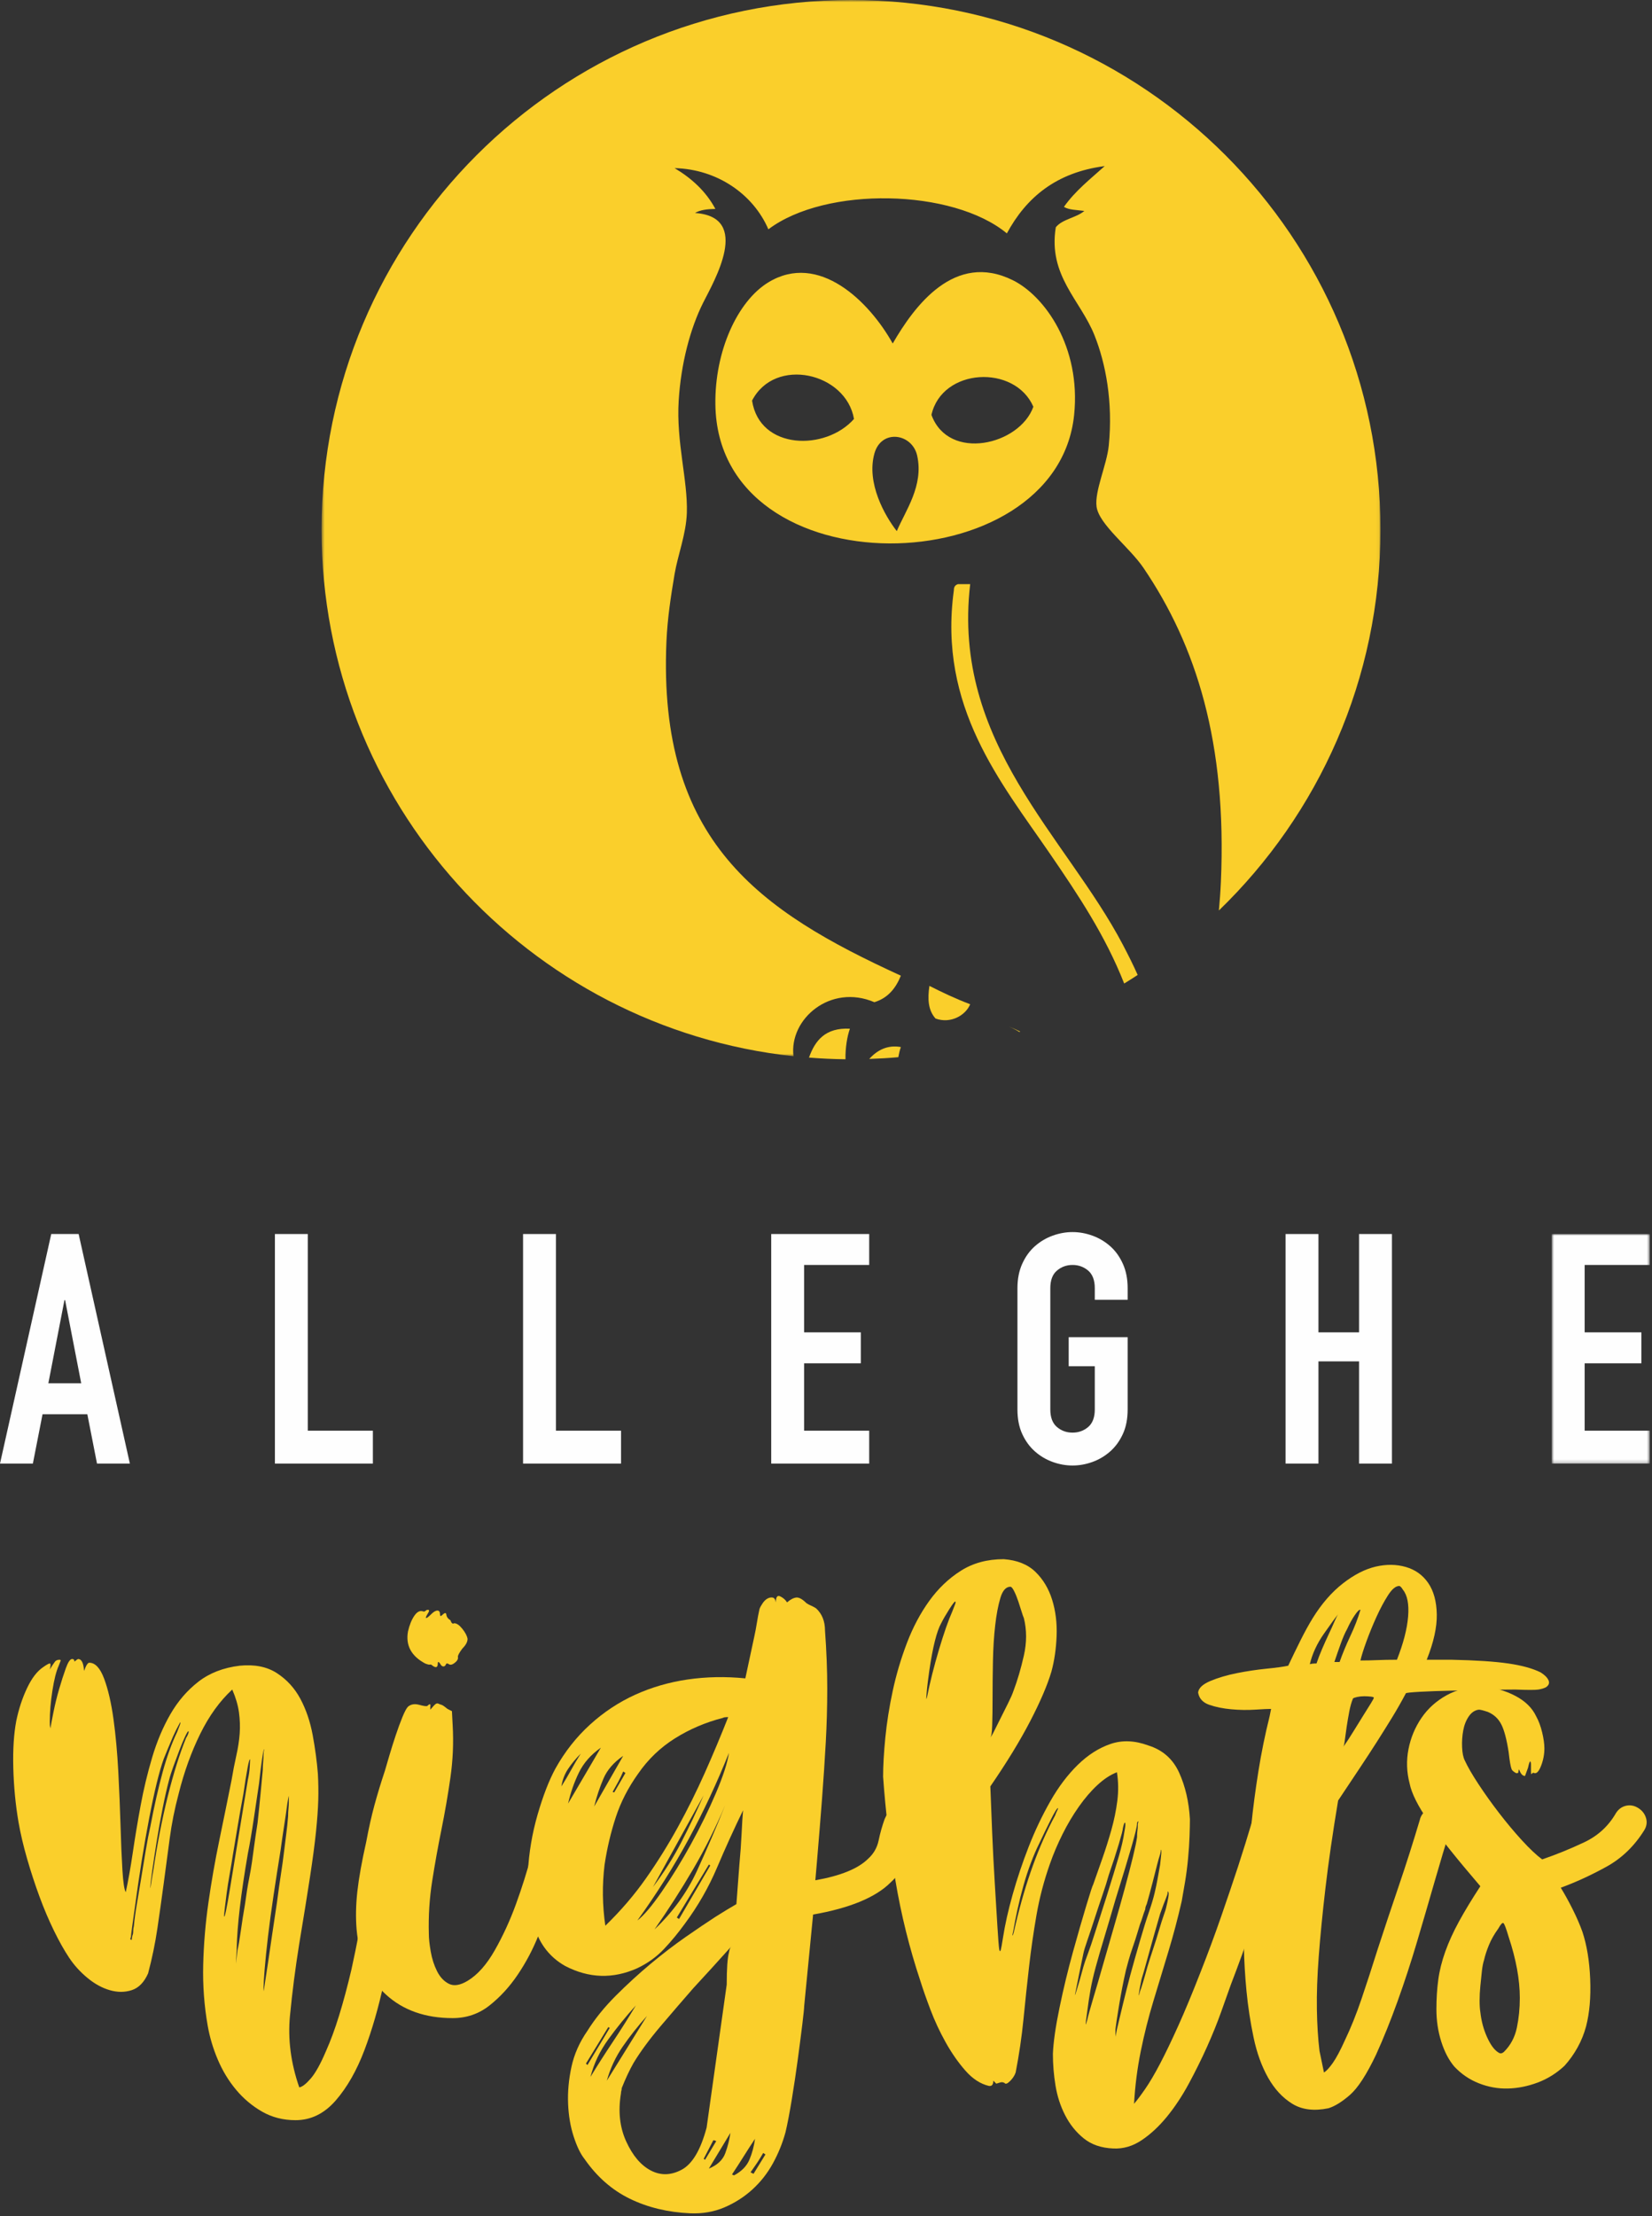
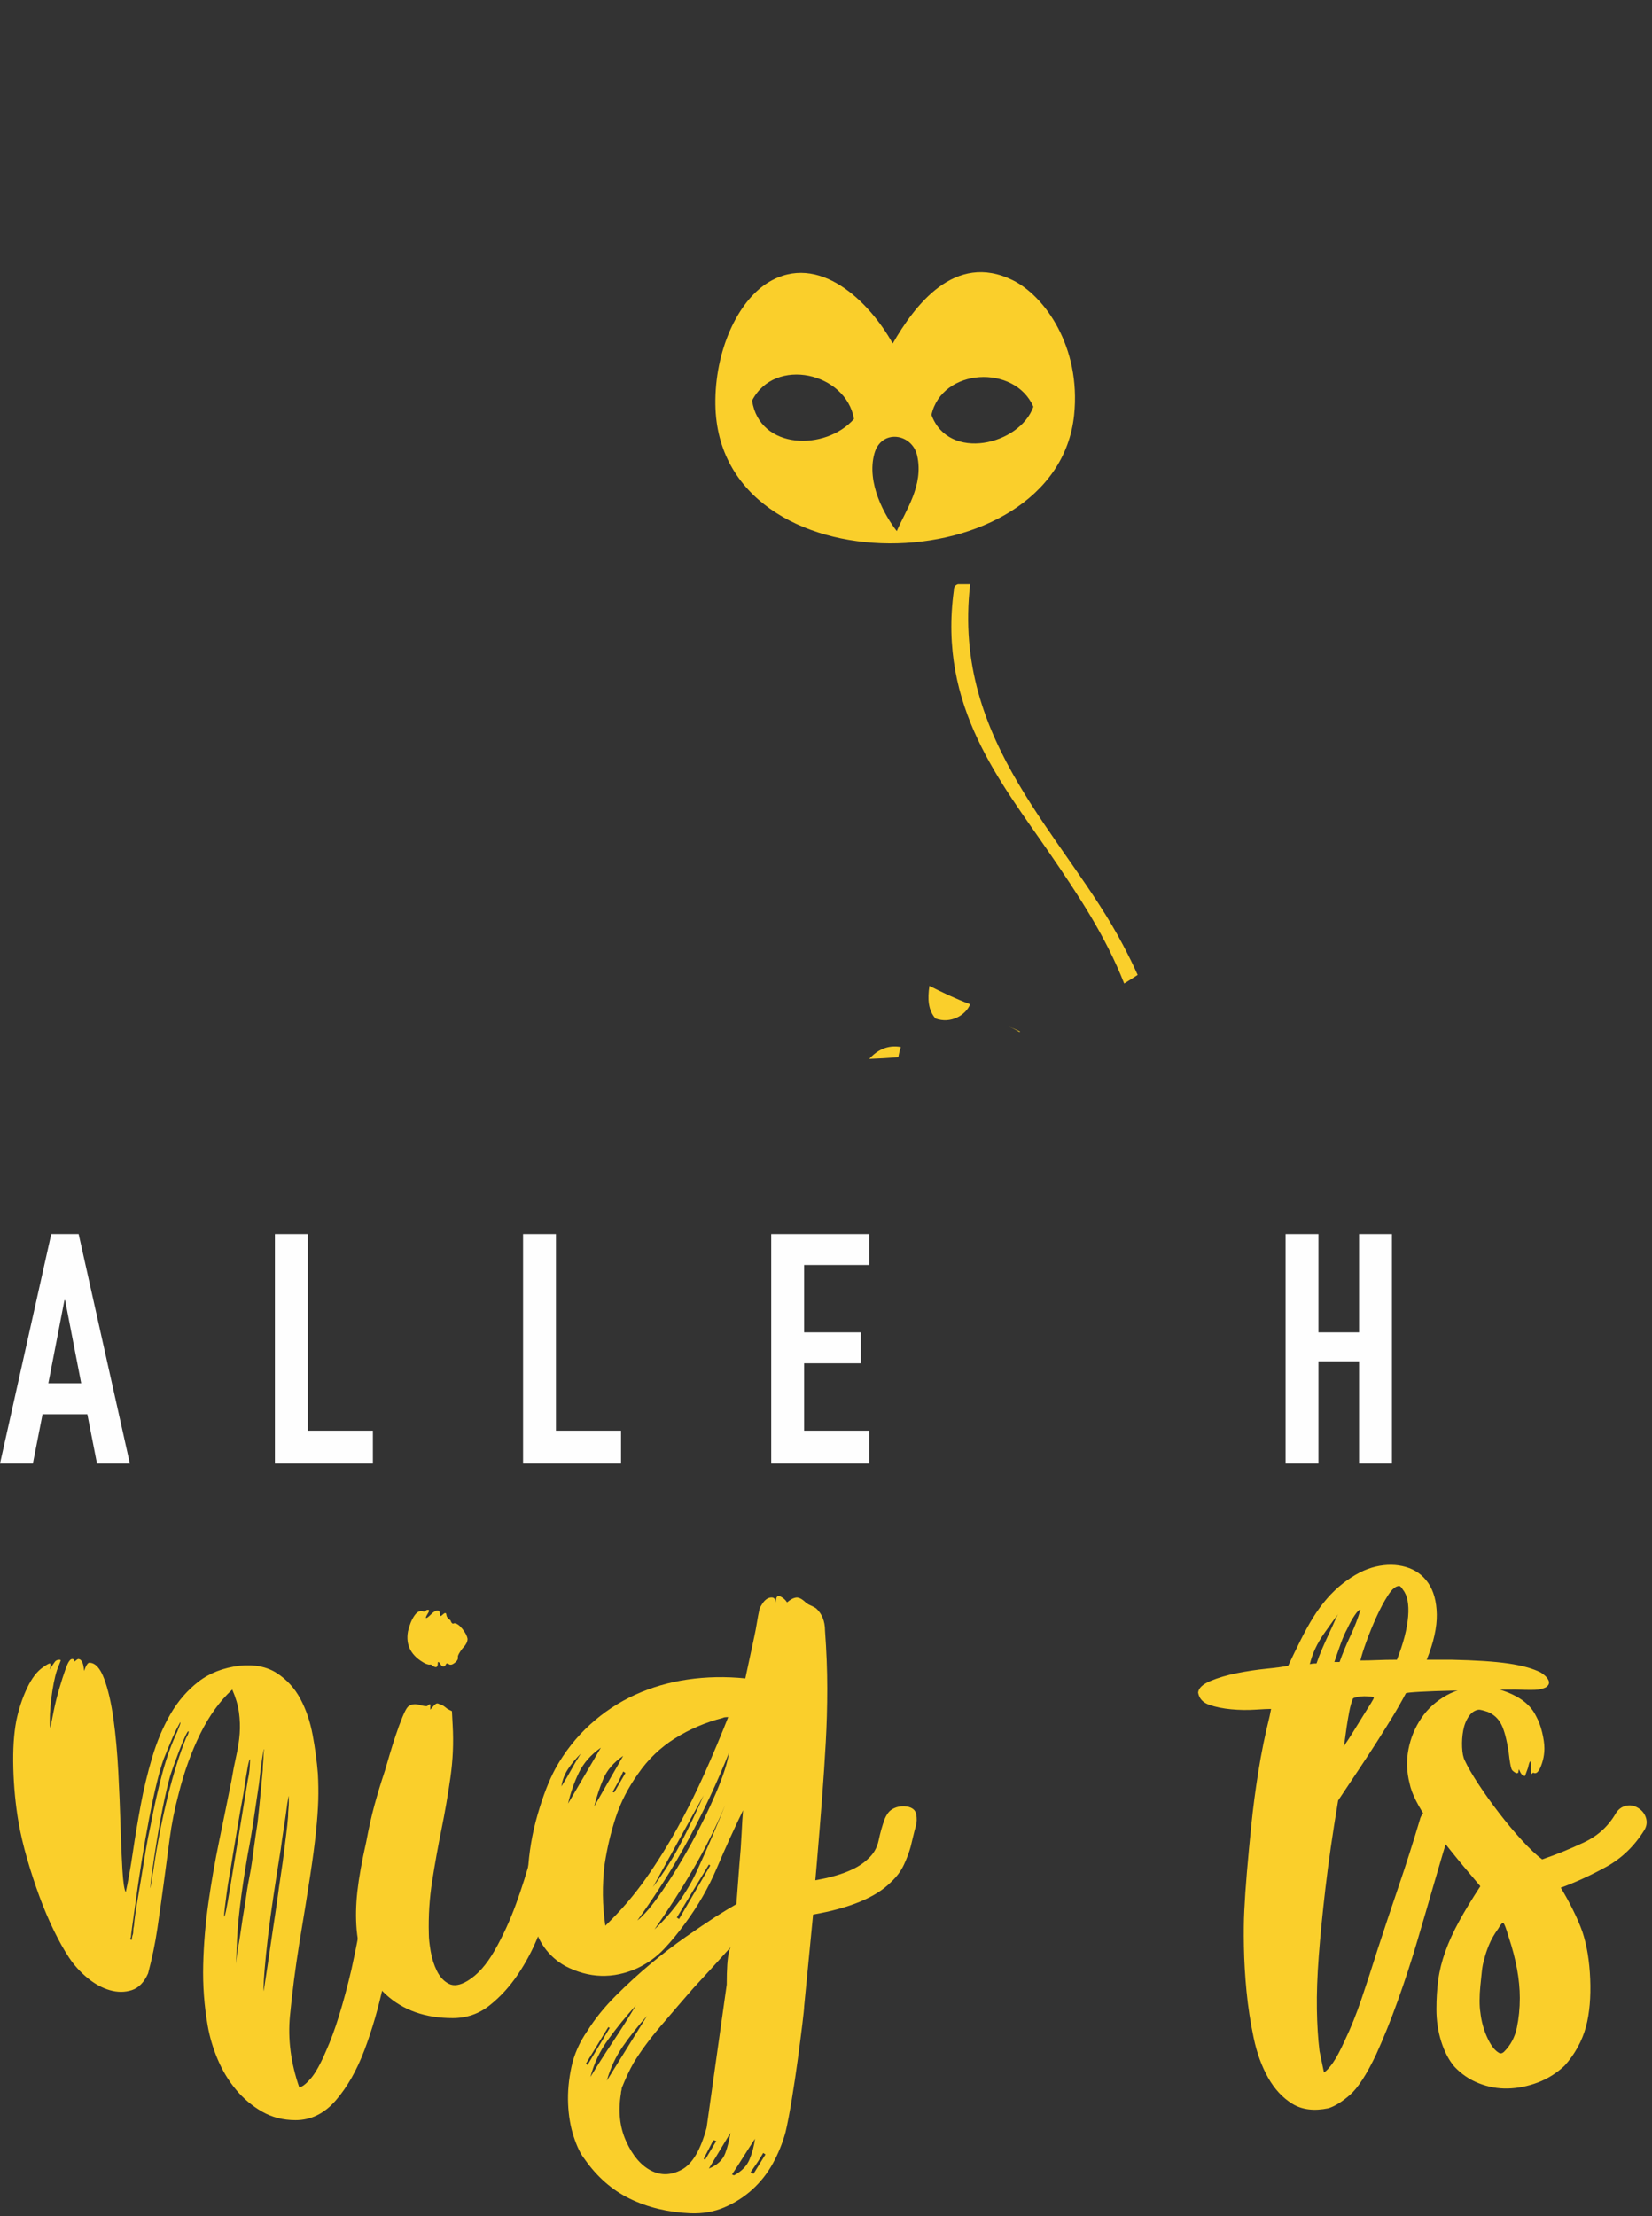
<svg xmlns="http://www.w3.org/2000/svg" xmlns:xlink="http://www.w3.org/1999/xlink" width="481px" height="645px" viewBox="0 0 481 645" version="1.1">
  <rect x="0" y="0" width="481" height="645" fill="#333333" stroke="none" />
  <title>Group 40</title>
  <desc>Created with Sketch.</desc>
  <defs>
-     <polygon id="path-1" points="0.821 0.976 29.346 0.976 29.346 67.787 0.821 67.787" />
    <polygon id="path-3" points="0.627 0.838 308.948 0.838 308.948 308.236 0.627 308.236" />
  </defs>
  <g id="Page-1" stroke="none" stroke-width="1" fill="none" fill-rule="evenodd">
    <g id="Group-40" transform="translate(0, -1)">
      <path d="M14.919,360.138 L0,426.949 L9.571,426.949 L12.386,412.593 L25.429,412.593 L28.244,426.949 L37.815,426.949 L22.895,360.138 L14.919,360.138 Z M18.767,379.373 L18.954,379.373 L23.646,403.583 L14.076,403.583 L18.767,379.373 Z" id="Fill-1" fill="#FEFEFE" />
      <polygon id="Fill-2" fill="#FEFEFE" points="80.043 360.138 89.614 360.138 89.614 417.378 108.568 417.378 108.568 426.949 80.043 426.949" />
      <polygon id="Fill-3" fill="#FEFEFE" points="152.297 360.138 161.868 360.138 161.868 417.378 180.822 417.378 180.822 426.949 152.297 426.949" />
      <polygon id="Fill-4" fill="#FEFEFE" points="224.55 360.138 253.075 360.138 253.075 369.143 234.121 369.143 234.121 388.758 250.636 388.758 250.636 397.767 234.121 397.767 234.121 417.378 253.075 417.378 253.075 426.949 224.55 426.949" />
      <g id="Group-39" transform="translate(3, 0.162)">
-         <path d="M293.241,375.743 C293.241,373.05 293.709,370.675 294.648,368.611 C295.587,366.543 296.822,364.84 298.356,363.494 C299.887,362.152 301.607,361.133 303.517,360.445 C305.424,359.757 307.346,359.411 309.287,359.411 C311.224,359.411 313.149,359.757 315.058,360.445 C316.966,361.133 318.685,362.152 320.22,363.494 C321.751,364.84 322.988,366.543 323.924,368.611 C324.864,370.675 325.332,373.05 325.332,375.743 L325.332,379.118 L315.761,379.118 L315.761,375.743 C315.761,373.426 315.119,371.723 313.839,370.626 C312.556,369.533 311.036,368.982 309.287,368.982 C307.534,368.982 306.017,369.533 304.736,370.626 C303.453,371.723 302.812,373.426 302.812,375.743 L302.812,411.021 C302.812,413.338 303.453,415.041 304.736,416.139 C306.017,417.231 307.534,417.778 309.287,417.778 C311.036,417.778 312.556,417.231 313.839,416.139 C315.119,415.041 315.761,413.338 315.761,411.021 L315.761,398.451 L308.161,398.451 L308.161,390.001 L325.332,390.001 L325.332,411.021 C325.332,413.778 324.864,416.168 323.924,418.202 C322.988,420.236 321.751,421.924 320.22,423.27 C318.685,424.617 316.966,425.631 315.058,426.319 C313.149,427.007 311.224,427.348 309.287,427.348 C307.346,427.348 305.424,427.007 303.517,426.319 C301.607,425.631 299.887,424.617 298.356,423.27 C296.822,421.924 295.587,420.236 294.648,418.202 C293.709,416.168 293.241,413.778 293.241,411.021 L293.241,375.743 Z" id="Fill-5" fill="#FEFEFE" />
        <polygon id="Fill-7" fill="#FEFEFE" points="371.313 359.976 380.884 359.976 380.884 388.596 392.706 388.596 392.706 359.976 402.279 359.976 402.279 426.787 392.706 426.787 392.706 397.04 380.884 397.04 380.884 426.787 371.313 426.787" />
        <g id="Group-11" transform="translate(448, 359)">
          <mask id="mask-2" fill="white">
            <use xlink:href="#path-1" />
          </mask>
          <g id="Clip-10" />
          <polygon id="Fill-9" fill="#FEFEFE" mask="url(#mask-2)" points="0.821 0.976 29.346 0.976 29.346 9.981 10.392 9.981 10.392 29.596 26.907 29.596 26.907 38.605 10.392 38.605 10.392 58.216 29.346 58.216 29.346 67.787 0.821 67.787" />
        </g>
        <path d="M80.45,527.241 C80.304,528.4 80.05,530.135 79.691,532.445 C79.328,534.759 79.003,536.998 78.715,539.167 C77.99,543.649 77.305,548.057 76.655,552.393 C76.004,556.73 75.462,560.741 75.029,564.428 C74.596,568.113 74.27,571.295 74.053,573.968 C73.836,576.644 73.728,578.488 73.728,579.497 C73.728,580.364 73.762,580.51 73.836,579.93 C73.908,579.354 74.304,576.753 75.029,572.125 C75.317,570.102 75.713,567.392 76.221,563.993 C76.726,560.599 77.197,557.455 77.631,554.561 C78.065,551.238 78.461,548.419 78.823,546.105 C79.182,543.795 79.474,541.698 79.691,539.817 C79.908,537.94 80.124,536.205 80.341,534.613 C80.558,533.025 80.737,531.29 80.884,529.409 C80.884,528.688 80.917,527.966 80.992,527.241 C81.063,526.519 81.1,525.869 81.1,525.29 L81.1,523.555 C81.1,523.413 81.026,523.701 80.884,524.422 C80.737,525.147 80.592,526.086 80.45,527.241 M73.945,509.895 C73.799,509.895 73.582,510.87 73.294,512.822 C73.003,514.773 72.715,517.125 72.427,519.869 C71.993,522.762 71.485,526.157 70.909,530.06 C70.33,533.963 69.751,537.361 69.174,540.251 C67.148,551.96 66.064,561.141 65.922,567.788 L65.705,572.341 L66.139,568.438 C66.427,567.283 66.752,565.403 67.115,562.801 C67.474,560.199 67.874,557.672 68.307,555.212 C68.741,552.034 69.137,549.541 69.5,547.731 C69.859,545.926 70.15,544.262 70.367,542.744 C70.584,541.227 70.801,539.637 71.017,537.974 C71.235,536.314 71.559,534.109 71.993,531.361 C72.282,528.759 72.57,525.94 72.861,522.905 C73.149,519.869 73.366,517.558 73.511,515.966 C73.511,515.244 73.545,514.485 73.62,513.689 C73.691,512.897 73.728,512.209 73.728,511.63 C73.728,511.054 73.799,510.474 73.945,509.895 M64.838,540.468 C64.547,542.348 64.221,544.3 63.862,546.322 C63.5,548.348 63.212,550.191 62.995,551.851 C62.778,553.514 62.595,554.961 62.452,556.188 C62.307,557.417 62.236,558.177 62.236,558.464 C62.379,559.331 62.995,556.442 64.079,549.792 C65.163,543.144 66.861,532.807 69.174,518.784 C69.462,517.484 69.642,516.258 69.716,515.099 C69.788,513.943 69.825,513.222 69.825,512.93 C69.679,512.643 69.425,513.472 69.066,515.424 C68.703,517.376 68.307,519.869 67.874,522.905 C67.294,525.94 66.715,529.193 66.139,532.662 C65.559,536.131 65.126,538.733 64.838,540.468 M51.178,506.642 C51.466,506.209 51.682,505.775 51.828,505.342 C51.971,504.908 51.971,504.691 51.828,504.691 C51.682,504.691 51.358,505.233 50.852,506.318 C50.345,507.402 49.803,508.702 49.226,510.22 C48.647,511.738 48.068,513.293 47.492,514.882 C46.912,516.474 46.479,517.846 46.191,519.002 C45.612,521.17 44.998,523.88 44.347,527.133 C43.698,530.385 43.118,533.604 42.613,536.782 C42.105,539.963 41.671,542.819 41.312,545.346 C40.95,547.877 40.77,549.503 40.77,550.225 C40.77,550.516 40.841,550.154 40.987,549.141 C41.129,548.131 41.346,546.83 41.637,545.238 C42.793,537.432 44.202,530.206 45.866,523.555 C47.526,516.908 49.297,511.271 51.178,506.642 M36,561.283 C36.142,559.549 36.434,557.417 36.867,554.887 C37.301,552.36 37.734,549.757 38.168,547.081 C38.602,544.408 39.035,541.769 39.469,539.167 C39.903,536.565 40.337,534.325 40.77,532.445 C41.925,526.374 43.118,521.099 44.347,516.616 C45.574,512.137 46.984,508.235 48.576,504.908 C48.864,504.186 49.118,503.536 49.335,502.956 C49.552,502.38 49.585,502.089 49.444,502.089 C48.576,503.681 47.888,505.054 47.383,506.209 C46.875,507.368 46.37,508.56 45.866,509.786 C45.357,511.016 44.961,511.992 44.673,512.714 C43.372,516.328 41.963,522.074 40.445,529.952 C38.927,537.832 37.518,546.614 36.217,556.296 C35.925,558.322 35.675,560.128 35.458,561.717 C35.241,563.309 35.133,564.247 35.133,564.535 C34.841,565.115 34.916,565.403 35.349,565.403 C35.349,565.115 35.421,564.681 35.566,564.102 C35.708,563.814 35.783,563.417 35.783,562.909 C35.783,562.404 35.854,561.862 36,561.283 M111.456,526.157 C112.757,526.449 113.841,527.061 114.708,528 C115.575,528.942 115.935,530.06 115.793,531.361 C115.359,532.953 114.925,536.168 114.492,541.01 C114.058,545.854 113.37,551.455 112.432,557.814 C111.49,564.177 110.263,570.898 108.745,577.979 C107.228,585.063 105.347,591.568 103.108,597.493 C100.865,603.419 98.084,608.298 94.76,612.129 C91.433,615.957 87.531,617.875 83.052,617.875 C79.437,617.875 76.184,617.042 73.294,615.382 C70.401,613.719 67.874,611.587 65.705,608.986 C63.537,606.383 61.765,603.456 60.393,600.204 C59.018,596.951 58.042,593.661 57.466,590.338 C56.453,584.558 56.019,578.667 56.164,572.667 C56.307,566.67 56.815,560.633 57.683,554.561 C58.55,548.491 59.597,542.493 60.826,536.565 C62.053,530.639 63.245,524.785 64.404,519.002 C64.838,516.4 65.306,513.981 65.813,511.738 C66.319,509.498 66.643,507.368 66.789,505.342 C66.932,503.319 66.861,501.259 66.573,499.162 C66.282,497.068 65.631,494.863 64.621,492.549 C61.007,495.876 57.899,500.175 55.298,505.45 C52.696,510.729 50.598,516.546 49.01,522.905 C47.851,527.241 46.984,531.578 46.408,535.914 C45.828,540.251 45.249,544.588 44.673,548.924 C44.094,553.261 43.48,557.635 42.83,562.042 C42.179,566.453 41.275,570.824 40.119,575.16 C38.961,577.762 37.372,579.388 35.349,580.039 C33.324,580.689 31.192,580.689 28.953,580.039 C26.71,579.388 24.542,578.196 22.448,576.461 C20.351,574.726 18.579,572.775 17.136,570.607 C15.689,568.438 14.209,565.803 12.691,562.693 C11.173,559.586 9.764,556.262 8.463,552.719 C7.161,549.178 5.969,545.529 4.885,541.769 C3.801,538.012 2.968,534.471 2.391,531.144 C1.524,526.086 1.019,520.845 0.873,515.424 C0.732,510.003 1.019,505.416 1.741,501.656 C2.463,498.186 3.51,495.008 4.885,492.115 C6.257,489.225 7.812,487.202 9.547,486.044 C10.556,485.322 11.207,484.96 11.498,484.96 C11.786,484.96 11.786,485.539 11.498,486.694 C12.22,485.539 12.725,484.78 13.016,484.417 C13.304,484.058 13.738,483.875 14.317,483.875 C14.605,483.875 14.713,483.984 14.642,484.201 C14.568,484.417 14.388,484.888 14.1,485.61 C13.375,487.202 12.762,489.621 12.257,492.874 C11.749,496.127 11.498,499.128 11.498,501.872 C11.498,502.597 11.532,503.139 11.606,503.498 C11.678,503.861 11.715,503.898 11.715,503.607 C11.857,502.74 12.149,501.221 12.582,499.054 C13.016,496.885 13.558,494.683 14.209,492.44 C14.859,490.2 15.509,488.178 16.16,486.369 C16.81,484.563 17.424,483.659 18.003,483.659 C18.436,483.659 18.654,483.875 18.654,484.309 C18.654,484.455 18.796,484.384 19.087,484.093 C19.229,483.95 19.447,483.804 19.738,483.659 C20.747,483.659 21.327,484.817 21.472,487.128 C22.048,485.539 22.556,484.743 22.99,484.743 C24.724,484.743 26.168,486.298 27.327,489.405 C28.482,492.515 29.387,496.418 30.037,501.114 C30.688,505.813 31.155,510.945 31.446,516.508 C31.734,522.074 31.951,527.316 32.097,532.228 C32.239,537.144 32.422,541.409 32.639,545.021 C32.856,548.636 33.181,550.804 33.615,551.526 C34.336,548.202 35.024,544.337 35.675,539.926 C36.325,535.518 37.084,530.965 37.951,526.265 C38.819,521.57 39.936,516.908 41.312,512.28 C42.684,507.655 44.456,503.465 46.624,499.704 C48.793,495.947 51.503,492.803 54.756,490.272 C58.008,487.744 62.019,486.19 66.789,485.61 C71.126,485.177 74.738,485.901 77.631,487.778 C80.521,489.658 82.798,492.152 84.461,495.259 C86.121,498.369 87.313,501.872 88.038,505.775 C88.76,509.679 89.265,513.439 89.556,517.05 C89.699,519.652 89.736,522.22 89.665,524.748 C89.59,527.279 89.373,530.314 89.014,533.855 C88.652,537.398 88.073,541.769 87.28,546.973 C86.483,552.176 85.437,558.681 84.136,566.487 C82.977,573.717 82.076,580.726 81.426,587.519 C80.775,594.312 81.676,601.251 84.136,608.335 C85.003,608.189 86.121,607.322 87.496,605.733 C88.868,604.14 90.349,601.467 91.941,597.711 C93.242,594.817 94.506,591.388 95.736,587.411 C96.962,583.437 98.155,578.992 99.314,574.076 C100.903,566.85 102.275,559.623 103.433,552.393 C104.589,545.167 105.527,537.866 106.252,530.494 C106.54,529.193 107.153,528.109 108.096,527.241 C109.033,526.374 110.155,526.014 111.456,526.157" id="Fill-12" fill="#FACF2B" />
        <path d="M120.995,469.565 C121.138,469.422 121.354,469.348 121.646,469.348 C122.079,469.348 122.005,469.781 121.429,470.649 C120.995,471.374 120.887,471.733 121.104,471.733 C121.321,471.733 121.788,471.374 122.514,470.649 C123.235,469.927 123.848,469.565 124.356,469.565 C124.861,469.565 125.115,469.927 125.115,470.649 C125.115,471.228 125.331,471.299 125.766,470.865 C126.487,470.144 126.884,470.107 126.958,470.757 C127.029,471.408 127.426,471.95 128.15,472.384 C128.439,473.251 128.801,473.542 129.235,473.251 C129.956,473.251 130.753,473.793 131.62,474.877 C132.487,475.961 132.992,476.937 133.138,477.804 C133.138,478.671 132.63,479.613 131.62,480.623 C130.753,481.782 130.319,482.575 130.319,483.008 C130.461,483.587 130.174,484.167 129.452,484.743 C128.727,485.322 128.15,485.467 127.717,485.176 C127.283,484.888 126.992,484.888 126.85,485.176 C126.704,485.61 126.45,485.827 126.091,485.827 C125.728,485.827 125.403,485.539 125.115,484.96 C124.682,484.383 124.465,484.383 124.465,484.96 C124.465,486.118 123.956,486.335 122.947,485.61 C122.655,485.322 122.405,485.213 122.188,485.285 C121.971,485.359 121.5,485.251 120.779,484.96 C116.73,482.791 115.066,479.685 115.792,475.636 C116.225,473.759 116.838,472.241 117.635,471.083 C118.427,469.927 119.261,469.494 120.128,469.781 C120.416,469.927 120.704,469.856 120.995,469.565 Z M106.901,567.571 C106.756,567.429 106.685,566.995 106.685,566.27 C106.685,565.548 106.61,564.752 106.468,563.885 C106.322,563.018 106.217,562.079 106.143,561.066 C106.072,560.056 105.963,559.26 105.817,558.681 L105.817,553.694 L105.817,551.092 C105.675,551.384 105.601,551.743 105.601,552.176 C105.458,552.468 105.384,552.864 105.384,553.369 C105.384,553.877 105.312,554.419 105.167,554.995 C105.024,556.153 104.916,557.272 104.842,558.356 C104.77,559.44 104.808,560.273 104.95,560.849 C104.95,561.283 105.024,561.934 105.167,562.8 C105.312,563.668 105.492,564.502 105.709,565.294 C105.926,566.09 106.143,566.778 106.359,567.354 C106.577,567.934 106.756,568.222 106.901,568.222 L106.901,567.571 Z M159.808,526.374 C160.963,526.665 161.94,527.315 162.734,528.325 C163.528,529.338 163.781,530.494 163.494,531.794 C163.494,532.086 163.022,534.397 162.084,538.733 C161.143,543.069 159.661,548.131 157.64,553.911 C156.627,556.804 155.325,560.236 153.737,564.21 C152.144,568.188 150.159,571.945 147.774,575.485 C145.388,579.029 142.642,582.027 139.533,584.483 C136.424,586.943 132.846,588.17 128.801,588.17 C120.849,588.17 114.382,585.893 109.395,581.34 C104.408,576.786 101.556,570.464 100.83,562.367 C100.542,558.898 100.613,555.212 101.047,551.309 C101.481,547.406 102.348,542.565 103.649,536.782 C104.374,532.878 105.167,529.338 106.035,526.157 C106.901,522.979 107.912,519.652 109.07,516.183 C109.358,515.173 109.791,513.689 110.371,511.738 C110.947,509.786 111.563,507.835 112.214,505.883 C112.865,503.932 113.515,502.164 114.165,500.571 C114.816,498.982 115.358,497.969 115.792,497.536 C116.659,496.814 117.743,496.634 119.044,496.993 C120.345,497.356 121.138,497.464 121.429,497.318 C122.151,496.597 122.439,496.669 122.296,497.536 L122.296,498.402 C123.018,497.536 123.523,496.993 123.814,496.776 C124.102,496.56 124.39,496.526 124.682,496.669 C124.97,496.814 125.258,496.922 125.549,496.993 C125.837,497.068 126.416,497.464 127.283,498.186 L128.584,498.836 L128.801,502.956 C129.089,508.018 128.872,513.076 128.15,518.134 C127.426,523.195 126.558,528.217 125.549,533.204 C124.536,538.191 123.631,543.215 122.838,548.273 C122.042,553.335 121.717,558.464 121.863,563.668 C121.863,564.969 122.042,566.669 122.405,568.764 C122.764,570.861 123.38,572.775 124.247,574.51 C125.115,576.244 126.27,577.474 127.717,578.195 C129.161,578.92 130.97,578.629 133.138,577.328 C136.028,575.594 138.667,572.632 141.051,568.438 C143.436,564.247 145.498,559.765 147.23,554.995 C148.965,550.225 150.448,545.529 151.677,540.901 C152.902,536.276 153.737,532.662 154.17,530.06 C154.459,528.759 155.147,527.749 156.23,527.024 C157.315,526.303 158.506,526.086 159.808,526.374 Z" id="Fill-14" fill="#FACF2B" />
        <path d="M219.868,627.85 L219.217,627.415 C218.639,628.426 218.058,629.367 217.482,630.235 C216.904,631.102 216.253,632.04 215.531,633.053 L216.398,633.486 L219.868,627.85 Z M210.761,633.92 C212.93,632.763 214.41,631.245 215.206,629.367 C215.999,627.486 216.541,625.465 216.832,623.295 C215.674,625.03 214.555,626.765 213.471,628.5 C212.387,630.235 211.265,631.97 210.111,633.703 C210.253,633.703 210.361,633.737 210.435,633.812 C210.507,633.884 210.615,633.92 210.761,633.92 Z M203.389,631.97 C205.845,630.956 207.434,629.476 208.159,627.524 C208.881,625.572 209.385,623.583 209.677,621.562 L203.389,631.97 Z M201.87,629.15 C202.014,629.15 202.088,629.184 202.088,629.26 C202.088,629.33 202.16,629.367 202.305,629.367 L205.557,623.947 C205.411,623.947 205.303,623.909 205.232,623.838 C205.158,623.764 204.978,623.73 204.689,623.73 L201.87,629.15 Z M203.822,543.721 C203.677,543.721 203.605,543.687 203.605,543.611 C203.605,543.54 203.531,543.504 203.389,543.504 L194.065,558.898 L194.716,559.332 L203.822,543.721 Z M187.56,562.367 C192.906,557.309 197.026,551.635 199.919,545.346 C202.809,539.058 205.557,532.662 208.159,526.158 C205.411,532.662 202.305,538.879 198.835,544.804 C195.367,550.734 191.606,556.587 187.56,562.367 Z M201.87,523.338 C199.411,527.821 196.955,532.265 194.499,536.673 C192.039,541.085 189.583,545.529 187.127,550.009 C190.304,545.817 193.052,541.481 195.367,536.999 C197.677,532.519 199.845,527.966 201.87,523.338 Z M182.573,559.765 C184.45,558.322 186.835,555.504 189.729,551.309 C192.619,547.119 195.438,542.528 198.184,537.54 C200.929,532.553 203.352,527.604 205.449,522.688 C207.542,517.775 208.809,513.872 209.243,510.978 C205.773,519.653 201.87,528 197.535,536.023 C193.198,544.045 188.211,551.96 182.573,559.765 Z M208.593,578.413 C208.593,573.788 208.809,570.682 209.243,569.088 C209.385,568.222 209.602,567.645 209.894,567.355 C206.133,571.548 202.447,575.595 198.835,579.496 C195.8,582.966 192.656,586.619 189.403,590.447 C186.151,594.275 183.511,597.852 181.489,601.179 C180.33,603.202 179.175,605.659 178.02,608.552 C178.02,608.841 177.983,609.093 177.912,609.311 C177.837,609.528 177.803,609.779 177.803,610.069 C176.936,615.274 177.44,619.934 179.321,624.056 C181.198,628.174 183.583,630.994 186.476,632.511 C189.366,634.029 192.365,633.955 195.475,632.294 C198.581,630.631 201.003,626.548 202.738,620.043 L208.593,578.413 Z M178.453,516.4 C178.02,517.413 177.549,518.389 177.045,519.327 C176.535,520.269 175.994,521.245 175.418,522.255 C175.418,522.399 175.56,522.471 175.851,522.471 L179.104,516.833 L178.453,516.4 Z M185.392,587.519 C182.791,590.413 180.438,593.374 178.345,596.409 C176.248,599.444 174.693,602.769 173.683,606.384 L185.392,587.519 Z M173.25,561.284 C177.728,556.947 181.668,552.36 185.067,547.515 C188.462,542.673 191.572,537.686 194.391,532.553 C197.209,527.424 199.811,522.183 202.197,516.833 C204.581,511.488 206.857,506.067 209.027,500.572 C208.159,500.572 207.65,500.646 207.508,500.788 C202.447,502.089 197.785,504.079 193.523,506.752 C189.257,509.428 185.68,512.86 182.791,517.051 C179.897,521.1 177.728,525.327 176.285,529.735 C174.838,534.145 173.754,538.734 173.032,543.504 C172.308,549.433 172.383,555.357 173.25,561.284 Z M178.453,511.846 C175.705,513.726 173.791,515.933 172.707,518.46 C171.623,520.99 170.719,523.702 169.997,526.591 L178.453,511.846 Z M168.913,605.299 C170.935,601.972 173.104,598.577 175.418,595.109 C177.728,591.639 179.972,588.1 182.14,584.484 C179.246,587.665 176.573,590.955 174.118,594.35 C171.657,597.745 169.922,601.396 168.913,605.299 Z M167.612,601.396 L168.045,601.83 L174.551,590.99 C174.405,590.99 174.26,590.918 174.118,590.771 L167.612,601.396 Z M171.948,509.462 C169.056,511.488 166.924,513.907 165.553,516.725 C164.176,519.543 163.13,522.545 162.409,525.723 C163.997,522.98 165.586,520.269 167.178,517.592 C168.767,514.919 170.357,512.208 171.948,509.462 Z M160.456,520.736 C161.467,519.148 162.409,517.558 163.275,515.966 C164.142,514.378 165.081,512.788 166.094,511.197 C164.648,512.643 163.418,514.124 162.409,515.641 C161.396,517.159 160.745,518.86 160.456,520.736 Z M261.064,526.591 C262.654,526.883 263.558,527.641 263.775,528.867 C263.992,530.097 263.954,531.218 263.667,532.227 C263.376,533.241 263.125,534.216 262.908,535.155 C262.691,536.097 262.437,537.144 262.15,538.299 C261.715,539.891 261.064,541.626 260.198,543.504 C259.331,545.384 258.029,547.119 256.295,548.707 C251.958,553.043 244.44,556.154 233.744,558.032 L231.143,584.702 C231.143,585.28 230.959,587.052 230.601,590.014 C230.239,592.975 229.805,596.335 229.3,600.096 C228.791,603.852 228.215,607.718 227.565,611.696 C226.914,615.669 226.299,618.885 225.722,621.345 C224.855,624.523 223.625,627.558 222.036,630.452 C220.444,633.341 218.458,635.871 216.073,638.04 C213.687,640.208 210.978,641.943 207.943,643.245 C204.906,644.545 201.579,645.121 197.968,644.979 C191.464,644.688 185.608,643.279 180.405,640.75 C175.201,638.22 170.79,634.355 167.178,629.15 C166.019,627.703 164.972,625.535 164.034,622.645 C163.092,619.753 162.551,616.574 162.409,613.105 C162.262,609.635 162.588,606.058 163.385,602.371 C164.176,598.687 165.732,595.179 168.045,591.856 C170.215,588.386 172.959,584.992 176.285,581.664 C179.608,578.341 183.007,575.235 186.476,572.341 C189.946,569.452 193.341,566.85 196.667,564.535 C199.99,562.225 202.88,560.274 205.34,558.682 C206.495,557.96 207.542,557.309 208.484,556.73 C209.423,556.154 210.398,555.574 211.411,554.995 C211.699,550.951 211.988,547.119 212.279,543.504 C212.566,540.467 212.784,537.433 212.93,534.396 C213.072,531.361 213.217,529.121 213.363,527.676 C210.761,533.024 208.23,538.591 205.773,544.37 C203.314,550.154 200.208,555.574 196.451,560.633 C194.57,563.235 192.548,565.694 190.379,568.005 C188.211,570.319 185.608,572.199 182.573,573.643 C175.489,576.823 168.48,576.606 161.541,572.991 C157.204,570.535 154.24,566.812 152.65,561.826 C151.062,556.838 150.411,551.492 150.699,545.779 C150.992,540.072 151.93,534.471 153.518,528.976 C155.107,523.484 156.842,519.001 158.722,515.533 C161.467,510.62 164.827,506.354 168.805,502.74 C172.778,499.128 177.153,496.235 181.923,494.067 C186.694,491.899 191.788,490.418 197.209,489.622 C202.63,488.829 208.23,488.721 214.014,489.296 L216.616,477.154 C216.904,475.853 217.157,474.519 217.374,473.142 C217.592,471.771 217.842,470.433 218.133,469.132 C218.275,468.697 218.567,468.156 219,467.505 C219.433,466.854 219.902,466.387 220.409,466.096 C220.914,465.808 221.42,465.7 221.928,465.771 C222.433,465.846 222.758,466.312 222.903,467.18 C222.903,465.591 223.336,465.012 224.204,465.445 C225.071,465.878 225.722,466.457 226.155,467.18 C227.166,466.312 228.069,465.846 228.866,465.771 C229.659,465.7 230.635,466.241 231.793,467.397 C232.227,467.688 232.694,467.938 233.203,468.156 C233.707,468.373 234.179,468.627 234.612,468.914 C236.347,470.507 237.214,472.675 237.214,475.42 C237.647,481.349 237.864,486.949 237.864,492.224 C237.864,497.502 237.718,502.74 237.431,507.943 C237.139,513.148 236.78,518.606 236.347,524.314 C235.912,530.025 235.405,536.277 234.828,543.069 L234.395,548.058 C241.767,546.755 246.897,544.662 249.79,541.769 C251.378,540.326 252.391,538.553 252.826,536.457 C253.259,534.362 253.835,532.303 254.56,530.277 C254.994,529.268 255.462,528.509 255.97,528 C256.474,527.495 257.161,527.098 258.029,526.808 C258.896,526.519 259.906,526.448 261.064,526.591 Z" id="Fill-16" fill="#FACF2B" />
-         <path d="M337.17,551.526 C337.17,551.384 337.133,551.31 337.062,551.31 C336.987,551.31 336.954,551.455 336.954,551.743 C336.954,552.034 336.771,552.61 336.412,553.478 C336.049,554.345 335.507,555.792 334.786,557.814 C333.485,562.297 332.325,566.379 331.316,570.065 C330.303,573.751 329.653,576.028 329.364,576.896 C328.931,578.921 328.677,580.33 328.605,581.123 C328.532,581.92 328.64,581.665 328.931,580.364 C329.073,580.076 329.364,579.209 329.799,577.762 C330.232,576.319 330.666,574.801 331.099,573.209 C331.534,571.766 332.075,570.065 332.726,568.113 C333.376,566.162 333.952,564.319 334.461,562.585 C334.965,560.85 335.437,559.369 335.87,558.14 C336.303,556.913 336.521,556.226 336.521,556.08 C336.808,554.924 337.024,553.911 337.17,553.044 C337.314,552.176 337.314,551.672 337.17,551.526 Z M322.21,591.423 C322.643,589.546 323.219,587.124 323.944,584.159 C324.665,581.198 325.387,578.341 326.112,575.594 C326.98,572.416 327.919,569.089 328.931,565.62 C329.941,562.151 330.808,559.369 331.534,557.272 C332.254,555.178 332.797,553.369 333.159,551.852 C333.519,550.334 333.81,548.962 334.026,547.732 C334.243,546.505 334.495,545.096 334.786,543.504 C334.928,542.348 335.036,541.335 335.11,540.468 C335.181,539.6 335.144,539.167 335.002,539.167 C335.002,539.459 334.928,539.892 334.786,540.468 C334.64,540.901 334.495,541.373 334.351,541.877 C334.206,542.385 334.06,542.927 333.918,543.504 C333.627,544.662 333.193,546.359 332.618,548.599 C332.038,550.841 331.459,552.973 330.883,554.995 C330.591,555.575 330.448,556.08 330.448,556.513 C330.157,557.238 329.907,557.96 329.691,558.682 C329.473,559.406 329.219,560.129 328.931,560.85 C328.786,561.283 328.532,562.117 328.172,563.344 C327.81,564.573 327.376,565.912 326.872,567.355 C326.363,568.801 325.93,570.173 325.57,571.474 C325.208,572.776 324.954,573.717 324.812,574.293 C324.087,577.475 323.436,580.798 322.86,584.267 C322.28,587.736 321.919,590.122 321.775,591.423 L321.775,593.591 L322.21,591.423 Z M313.536,586.435 C313.245,588.462 313.102,589.617 313.102,589.904 C313.102,590.196 313.245,589.834 313.536,588.82 C313.824,587.52 314.404,585.426 315.271,582.532 C316.139,579.643 317.077,576.427 318.09,572.883 C319.1,569.343 320.184,565.586 321.342,561.609 C322.497,557.635 323.544,553.911 324.486,550.442 C325.424,546.973 326.221,543.903 326.872,541.227 C327.521,538.554 327.919,536.64 328.064,535.481 C328.064,534.759 328.098,534.146 328.172,533.638 C328.243,533.133 328.28,532.662 328.28,532.228 C328.28,531.652 328.352,531.219 328.497,530.928 C328.206,530.928 328.064,531.144 328.064,531.578 C328.064,532.303 327.556,534.434 326.545,537.974 C325.533,541.518 323.944,546.756 321.775,553.695 C320.475,558.177 319.354,561.971 318.415,565.078 C317.473,568.188 316.68,570.932 316.03,573.318 C315.379,575.703 314.871,577.908 314.512,579.931 C314.15,581.957 313.824,584.125 313.536,586.435 Z M310.284,579.931 C309.992,581.232 309.921,581.702 310.066,581.34 C310.21,580.981 310.643,579.572 311.368,577.112 C311.801,575.523 312.161,574.222 312.452,573.209 C312.74,572.2 313.174,570.932 313.753,569.415 C314.329,567.897 315.018,565.874 315.813,563.344 C316.606,560.816 317.727,557.31 319.174,552.827 C320.762,547.769 321.956,543.866 322.751,541.119 C323.544,538.375 324.087,535.989 324.378,533.964 C324.665,532.52 324.737,531.652 324.594,531.361 C324.449,531.073 324.232,531.578 323.944,532.879 C323.944,533.313 323.544,534.868 322.751,537.541 C321.956,540.217 320.98,543.216 319.824,546.539 C319.391,548.131 318.774,550.083 317.982,552.394 C317.186,554.708 316.426,556.984 315.704,559.224 C314.98,561.466 314.295,563.526 313.645,565.403 C312.994,567.284 312.594,568.585 312.452,569.306 C312.018,571.332 311.585,573.425 311.15,575.594 C310.717,577.762 310.426,579.209 310.284,579.931 Z M304.212,529.193 C304.356,528.759 304.572,528.255 304.863,527.675 C305.005,527.387 305.08,527.171 305.08,527.025 C304.789,527.025 304.067,528.184 302.912,530.494 C301.753,532.808 300.598,535.193 299.442,537.649 C298.718,539.096 297.959,540.868 297.166,542.961 C296.369,545.059 295.648,547.264 294.998,549.575 C294.347,551.889 293.768,554.202 293.263,556.513 C292.755,558.827 292.358,560.85 292.071,562.585 C291.779,563.743 291.707,564.248 291.854,564.102 C291.996,563.96 292.287,562.876 292.72,560.85 C295.61,548.566 299.442,538.012 304.212,529.193 Z M291.203,462.627 C289.902,462.627 288.927,463.711 288.276,465.879 C287.625,468.047 287.117,470.724 286.758,473.902 C286.396,477.083 286.179,480.552 286.108,484.309 C286.033,488.07 285.999,491.573 285.999,494.826 C285.999,498.078 285.962,500.788 285.89,502.957 C285.816,505.125 285.636,506.283 285.349,506.426 C285.491,506.426 285.853,505.85 286.433,504.691 C287.009,503.536 287.659,502.235 288.384,500.788 C289.106,499.345 289.828,497.899 290.552,496.452 C291.274,495.008 291.779,493.85 292.071,492.983 C293.226,489.947 294.239,486.515 295.106,482.683 C295.974,478.855 295.974,475.202 295.106,471.734 C294.961,471.446 294.744,470.832 294.455,469.89 C294.164,468.952 293.839,467.939 293.48,466.855 C293.117,465.771 292.72,464.795 292.287,463.927 C291.854,463.06 291.491,462.627 291.203,462.627 Z M274.29,469.782 C274.579,469.061 274.833,468.41 275.049,467.831 C275.266,467.255 275.3,466.963 275.157,466.963 C275.012,466.821 274.433,467.542 273.422,469.131 C272.411,470.724 271.614,472.096 271.038,473.251 C269.737,475.565 268.579,480.19 267.568,487.128 C267.422,488.141 267.277,489.225 267.135,490.381 C266.989,491.54 266.881,492.549 266.81,493.416 C266.736,494.284 266.702,494.863 266.702,495.151 C266.702,495.443 266.773,495.297 266.919,494.717 C267.786,490.381 268.941,485.794 270.387,480.948 C271.831,476.107 273.131,472.384 274.29,469.782 Z M367.743,526.591 C368.899,526.882 369.803,527.604 370.454,528.759 C371.104,529.918 371.284,531.144 370.996,532.445 C369.26,537.795 367.706,542.636 366.334,546.973 C364.958,551.31 363.332,556.226 361.455,561.717 C359.576,567.212 357.552,572.776 355.384,578.413 C354.66,580.439 353.721,583.074 352.565,586.327 C351.406,589.58 350.035,592.974 348.446,596.518 C346.853,600.059 345.086,603.636 343.134,607.251 C341.181,610.862 339.047,614.081 336.737,616.9 C334.423,619.719 331.967,621.996 329.364,623.73 C326.763,625.464 324.015,626.257 321.126,626.115 C317.656,625.969 314.8,624.994 312.561,623.188 C310.318,621.379 308.512,619.139 307.14,616.466 C305.764,613.79 304.826,610.9 304.321,607.793 C303.813,604.683 303.563,601.614 303.563,598.578 C303.705,595.109 304.356,590.593 305.514,585.026 C306.669,579.463 307.97,574.076 309.417,568.873 C310.859,563.669 312.161,559.152 313.32,555.321 C314.475,551.492 315.126,549.504 315.271,549.358 C316.139,546.901 317.04,544.337 317.982,541.661 C318.92,538.987 319.787,536.24 320.583,533.422 C321.376,530.602 321.956,527.783 322.318,524.964 C322.676,522.146 322.643,519.365 322.21,516.617 C320.329,517.342 318.449,518.568 316.572,520.303 C314.691,522.038 312.885,524.134 311.15,526.591 C309.417,529.05 307.824,531.724 306.381,534.613 C304.934,537.507 303.705,540.397 302.695,543.287 C300.961,548.203 299.66,553.152 298.793,558.14 C297.925,563.127 297.199,568.151 296.623,573.209 C296.045,578.271 295.502,583.366 294.998,588.496 C294.489,593.625 293.731,598.795 292.72,603.999 C292.429,604.866 291.888,605.696 291.095,606.492 C290.298,607.285 289.756,607.468 289.468,607.034 C289.177,606.889 288.927,606.817 288.709,606.817 C288.493,606.817 287.95,606.96 287.084,607.251 L286.216,606.383 C286.216,607.539 285.782,608.044 284.915,607.902 C282.456,607.322 280.179,605.841 278.085,603.456 C275.987,601.071 274.073,598.324 272.338,595.217 C270.605,592.107 269.12,588.929 267.894,585.677 C266.665,582.424 265.689,579.643 264.967,577.329 C261.786,567.789 259.363,558.031 257.703,548.057 C256.04,538.083 254.847,528.037 254.126,517.918 C254.126,514.74 254.342,510.945 254.775,506.534 C255.21,502.127 255.931,497.573 256.943,492.874 C257.954,488.178 259.329,483.551 261.064,478.997 C262.799,474.444 264.967,470.361 267.568,466.747 C270.17,463.135 273.24,460.208 276.784,457.965 C280.325,455.725 284.482,454.604 289.252,454.604 C293.155,454.895 296.224,456.122 298.466,458.29 C300.707,460.459 302.332,463.169 303.345,466.421 C304.356,469.673 304.789,473.18 304.647,476.937 C304.501,480.698 303.996,484.168 303.128,487.345 C301.97,491.248 299.91,496.055 296.949,501.764 C293.985,507.476 290.119,513.798 285.349,520.737 C285.491,524.785 285.674,529.339 285.89,534.397 C286.108,539.459 286.358,544.337 286.649,549.033 C286.938,553.732 287.192,557.889 287.409,561.501 C287.625,565.115 287.804,567.355 287.95,568.222 C288.093,568.801 288.239,568.839 288.384,568.331 C288.526,567.826 288.743,566.633 289.035,564.753 C289.61,560.996 290.552,556.805 291.854,552.176 C293.155,547.552 294.707,542.927 296.515,538.3 C298.321,533.675 300.418,529.268 302.803,525.073 C305.188,520.882 307.861,517.342 310.826,514.449 C313.787,511.558 316.969,509.536 320.366,508.378 C323.762,507.222 327.413,507.368 331.316,508.811 C335.507,510.112 338.505,512.752 340.315,516.725 C342.121,520.703 343.168,525.219 343.459,530.277 C343.459,531.578 343.421,533.241 343.351,535.264 C343.276,537.29 343.134,539.459 342.916,541.769 C342.7,544.083 342.408,546.322 342.049,548.491 C341.687,550.659 341.362,552.539 341.073,554.128 C339.915,559.19 338.614,564.102 337.17,568.873 C335.724,573.643 334.277,578.413 332.834,583.183 C331.387,587.953 330.157,592.832 329.148,597.819 C328.135,602.806 327.484,607.902 327.196,613.105 C328.064,612.092 329.148,610.646 330.448,608.769 C331.75,606.889 333.193,604.432 334.786,601.397 C336.375,598.361 338.146,594.675 340.097,590.339 C342.049,586.002 344.181,580.873 346.494,574.944 C348.662,569.452 350.685,563.994 352.565,558.573 C354.442,553.152 356.068,548.348 357.444,544.154 C358.816,539.963 360.296,535.193 361.889,529.843 C362.177,528.543 362.899,527.604 364.057,527.025 C365.212,526.449 366.443,526.303 367.743,526.591 Z" id="Fill-18" fill="#FACF2B" />
        <path d="M403.736,483.875 C405.613,479.105 406.697,474.915 406.989,471.299 C407.277,467.688 406.772,465.085 405.471,463.493 C405.038,462.772 404.674,462.409 404.387,462.409 C403.374,462.409 402.29,463.314 401.135,465.12 C399.975,466.929 398.858,469.023 397.774,471.408 C396.69,473.793 395.714,476.178 394.846,478.563 C393.979,480.948 393.4,482.791 393.111,484.092 C394.701,484.092 396.327,484.058 397.99,483.984 C399.651,483.912 401.568,483.875 403.736,483.875 Z M388.125,509.244 C389.134,507.801 390.147,506.246 391.16,504.582 C392.17,502.922 393.111,501.404 393.979,500.029 C394.846,498.657 395.568,497.501 396.147,496.56 C396.723,495.621 397.014,495.079 397.014,494.934 C397.014,494.792 396.723,494.683 396.147,494.608 C395.568,494.537 394.917,494.5 394.195,494.5 C393.471,494.5 392.787,494.574 392.136,494.717 C391.486,494.862 391.086,495.008 390.944,495.15 C390.51,496.164 390.147,497.427 389.86,498.944 C389.569,500.463 389.317,501.946 389.1,503.39 C388.884,504.837 388.701,506.137 388.559,507.293 C388.412,508.452 388.267,509.102 388.125,509.244 Z M387.041,484.526 C387.908,482.069 388.955,479.539 390.184,476.937 C391.411,474.335 392.387,471.807 393.111,469.348 C392.82,469.206 392.279,469.71 391.486,470.865 C390.69,472.024 389.93,473.396 389.209,474.985 C388.63,475.999 388.016,477.408 387.365,479.214 C386.716,481.022 386.099,482.791 385.522,484.526 L387.041,484.526 Z M380.319,484.959 C380.752,483.659 381.295,482.249 381.945,480.731 C382.595,479.214 383.246,477.77 383.897,476.395 C384.547,475.022 385.089,473.83 385.522,472.817 C385.957,471.807 386.315,471.083 386.608,470.649 C385.882,471.516 384.509,473.396 382.487,476.287 C380.461,479.179 379.09,482.141 378.367,485.176 C378.8,485.034 379.451,484.959 380.319,484.959 Z M445.584,487.562 C446.74,488.286 447.499,489.045 447.861,489.838 C448.219,490.634 447.969,491.322 447.102,491.898 C446.522,492.189 445.801,492.406 444.934,492.548 C444.067,492.694 441.824,492.694 438.212,492.548 C436.186,492.548 433.404,492.585 429.864,492.657 C426.321,492.731 422.851,492.803 419.456,492.874 C416.058,492.948 413.06,493.057 410.458,493.199 C407.856,493.345 406.48,493.49 406.339,493.633 C405.038,496.092 403.699,498.44 402.327,500.679 C400.951,502.922 399.508,505.232 397.99,507.618 C396.473,510.003 394.772,512.605 392.895,515.424 C391.014,518.242 388.918,521.387 386.608,524.856 C385.015,534.396 383.789,542.89 382.921,550.333 C382.054,557.78 381.403,564.393 380.97,570.173 C380.535,575.956 380.353,581.089 380.427,585.567 C380.498,590.05 380.752,594.095 381.186,597.71 L382.487,603.999 C383.209,603.564 384.076,602.623 385.089,601.179 C386.099,599.733 387.257,597.564 388.559,594.674 C390.293,591.063 391.919,587.014 393.438,582.532 C394.955,578.053 396.507,573.283 398.098,568.222 C400.122,562.008 402.182,555.829 404.278,549.683 C406.372,543.54 408.432,537.073 410.458,530.276 C410.458,530.134 410.566,529.843 410.784,529.409 C411,528.976 411.359,528.508 411.868,528 C412.372,527.495 413.06,527.098 413.927,526.807 C414.795,526.519 415.804,526.448 416.963,526.591 C418.552,526.882 419.456,527.604 419.674,528.759 C419.89,529.917 419.853,531.073 419.565,532.228 C417.972,537.289 416.346,542.71 414.687,548.49 C413.023,554.273 411.325,560.09 409.59,565.945 C407.856,571.799 405.976,577.545 403.953,583.183 C401.926,588.82 399.833,594.024 397.665,598.794 C394.917,604.574 392.387,608.477 390.076,610.503 C387.762,612.525 385.666,613.827 383.789,614.406 C379.593,615.273 376.091,614.839 373.272,613.104 C370.453,611.37 368.103,608.84 366.224,605.516 C364.345,602.189 362.935,598.286 361.997,593.807 C361.058,589.328 360.37,584.846 359.937,580.364 C359.504,575.885 359.253,571.548 359.178,567.354 C359.107,563.163 359.144,559.694 359.286,556.946 C359.432,553.769 359.687,550.045 360.046,545.779 C360.407,541.518 360.842,536.89 361.346,531.903 C361.855,526.916 362.539,521.712 363.407,516.291 C364.273,510.87 365.358,505.558 366.659,500.354 L367.092,498.186 C366.224,498.186 364.67,498.261 362.431,498.402 C360.191,498.549 357.878,498.511 355.492,498.294 C353.107,498.078 350.976,497.644 349.096,496.993 C347.219,496.343 346.135,495.15 345.843,493.416 C345.989,492.115 347.182,490.997 349.421,490.055 C351.663,489.116 354.228,488.357 357.118,487.778 C360.012,487.202 362.898,486.769 365.791,486.478 C368.681,486.189 370.778,485.901 372.08,485.61 C373.235,483.154 374.427,480.698 375.657,478.238 C376.884,475.781 378.076,473.613 379.235,471.733 C381.837,467.542 384.764,464.182 388.016,461.65 C391.268,459.123 394.447,457.497 397.557,456.771 C400.663,456.05 403.59,456.087 406.339,456.88 C409.083,457.676 411.251,459.231 412.843,461.542 C414.432,463.856 415.262,466.892 415.337,470.649 C415.407,474.41 414.432,478.817 412.409,483.875 L415.228,483.875 L419.565,483.875 C426.646,484.021 432.175,484.383 436.153,484.959 C440.126,485.539 443.27,486.406 445.584,487.562 Z" id="Fill-20" fill="#FACF2B" />
        <path d="M434.959,597.927 C436.835,596.047 438.066,593.733 438.645,590.989 C439.222,588.244 439.513,585.351 439.513,582.316 C439.513,576.969 438.429,571.04 436.261,564.535 C435.535,562.079 435.03,560.741 434.742,560.524 C434.451,560.307 433.946,560.849 433.225,562.151 C432.065,563.743 431.164,565.332 430.515,566.921 C429.864,568.513 429.393,569.956 429.105,571.257 C428.813,572.125 428.597,573.246 428.455,574.618 C428.309,575.993 428.163,577.403 428.021,578.846 C427.875,580.293 427.804,581.702 427.804,583.074 C427.804,584.45 427.875,585.568 428.021,586.435 C428.309,589.037 428.959,591.46 429.972,593.699 C430.981,595.938 432.065,597.419 433.225,598.144 C433.8,598.577 434.38,598.503 434.959,597.927 M473.989,527.024 C475.144,527.749 475.903,528.725 476.265,529.952 C476.624,531.181 476.444,532.374 475.722,533.529 C472.83,538.157 469.144,541.698 464.665,544.154 C460.182,546.614 455.775,548.636 451.438,550.225 C452.594,552.105 453.749,554.202 454.908,556.512 C456.063,558.827 457.001,560.995 457.727,563.018 C459.027,566.921 459.786,571.511 460.002,576.786 C460.219,582.065 459.82,586.652 458.811,590.555 C458.23,592.723 457.4,594.783 456.316,596.735 C455.232,598.686 453.965,600.454 452.522,602.047 C450.208,604.215 447.606,605.841 444.716,606.926 C441.824,608.01 438.933,608.585 436.043,608.66 C433.15,608.731 430.332,608.226 427.587,607.142 C424.839,606.058 422.454,604.432 420.431,602.264 C418.84,600.383 417.575,597.961 416.637,595 C415.696,592.035 415.228,588.895 415.228,585.568 C415.228,582.532 415.407,579.679 415.77,577.003 C416.129,574.33 416.817,571.583 417.83,568.764 C418.84,565.945 420.178,563.018 421.841,559.982 C423.501,556.947 425.562,553.552 428.021,549.792 C421.082,541.698 416.058,535.409 412.952,530.927 C409.844,526.448 408.001,522.762 407.422,519.869 C406.555,516.546 406.446,513.222 407.097,509.895 C407.747,506.571 409.014,503.536 410.891,500.788 C412.769,498.044 415.228,495.838 418.263,494.175 C421.299,492.515 424.769,491.681 428.671,491.681 C432.14,491.973 435.318,492.874 438.212,494.392 C441.102,495.909 443.125,497.898 444.283,500.354 C445.005,501.656 445.584,503.21 446.018,505.016 C446.451,506.826 446.667,508.377 446.667,509.678 C446.667,511.412 446.343,513.114 445.692,514.773 C445.042,516.437 444.354,517.125 443.632,516.833 C443.486,516.691 443.27,516.762 442.982,517.05 C442.837,517.342 442.765,517.158 442.765,516.508 L442.765,514.557 C442.765,513.906 442.69,513.547 442.548,513.472 C442.402,513.401 442.186,514.015 441.897,515.315 L441.031,517.7 C440.306,517.7 439.729,517.05 439.296,515.749 C439.15,516.041 439.08,516.328 439.08,516.616 C439.08,516.762 439.005,516.833 438.862,516.833 C438.716,516.979 438.429,516.907 437.994,516.616 C437.561,516.328 437.27,516.041 437.128,515.749 C436.835,515.028 436.548,513.364 436.261,510.762 C435.681,507.005 434.959,504.294 434.091,502.631 C433.225,500.971 431.923,499.779 430.188,499.053 C428.888,498.62 428.021,498.403 427.587,498.403 C426.429,498.549 425.453,499.199 424.66,500.354 C423.864,501.513 423.321,502.885 423.034,504.474 C422.743,506.067 422.634,507.693 422.709,509.353 C422.78,511.016 423.034,512.28 423.467,513.147 C424.334,515.028 425.67,517.342 427.479,520.086 C429.285,522.834 431.274,525.615 433.442,528.433 C435.61,531.252 437.812,533.892 440.055,536.348 C442.294,538.808 444.283,540.685 446.018,541.985 C450.208,540.542 454.291,538.879 458.268,536.998 C462.243,535.121 465.315,532.302 467.483,528.542 C468.206,527.387 469.181,526.665 470.411,526.374 C471.637,526.086 472.83,526.303 473.989,527.024" id="Fill-22" fill="#FACF2B" />
        <path d="M268.203,121.584 C271.261,107.902 292.455,106.786 297.875,119.21 C293.911,130.371 273.206,135.255 268.203,121.584 M258.112,155.412 C254.628,150.952 249.226,141.441 251.585,132.86 C253.578,125.59 262.602,126.933 264.048,133.454 C265.991,142.215 260.627,149.446 258.112,155.412 M215.974,117.427 C222.627,104.519 243.345,109.286 245.649,122.769 C237.423,132.097 218.179,131.875 215.974,117.427 M291.942,82.412 C274.933,73.95 263.2,89.945 256.925,100.809 C250.045,88.467 235.343,74.106 220.723,83.005 C211.693,88.501 205.063,103.091 205.292,118.614 C206.091,172.894 304.684,171.019 309.747,121.584 C311.775,101.773 301.176,87.005 291.942,82.412" id="Fill-24" fill="#FACF2B" />
        <path d="M279.478,293.103 C275.305,291.538 271.415,289.69 267.608,287.761 C267.049,291.59 267.228,294.836 269.387,297.258 C273.728,298.858 278.142,296.38 279.478,293.103" id="Fill-26" fill="#FACF2B" />
        <path d="M279.478,170.845 L275.917,170.845 C275.169,171.085 274.707,171.608 274.73,172.623 C270.057,206.574 288.527,228.619 302.624,249.182 C311.008,261.411 318.817,273.104 324.32,287.073 C325.649,286.27 326.947,285.421 328.25,284.579 C326.915,281.583 325.478,278.729 323.99,275.891 C307.368,244.179 274.086,217.124 279.478,170.845" id="Fill-28" fill="#FACF2B" />
        <path d="M250.09,309.023 C252.931,308.927 255.754,308.761 258.552,308.513 C258.747,307.456 258.98,306.443 259.299,305.565 C255.392,304.86 252.381,306.482 250.09,309.023" id="Fill-30" fill="#FACF2B" />
        <path d="M290.754,299.63 C291.807,300.029 292.818,300.548 293.78,301.161 C293.872,301.13 293.964,301.098 294.056,301.067 C292.999,300.532 291.907,300.041 290.754,299.63" id="Fill-32" fill="#FACF2B" />
-         <path d="M232.548,308.63 C236.06,308.906 239.6,309.08 243.174,309.117 C243.105,305.862 243.664,302.413 244.463,300.224 C237.327,299.863 234.323,303.632 232.548,308.63" id="Fill-34" fill="#FACF2B" />
        <g id="Group-38" transform="translate(90, 0)">
          <mask id="mask-4" fill="white">
            <use xlink:href="#path-3" />
          </mask>
          <g id="Clip-37" />
-           <path d="M154.787,0.838 C69.646,0.838 0.627,69.858 0.627,154.998 C0.627,234.476 60.777,299.885 138.035,308.236 C136.706,297.402 148.795,287.049 161.585,292.509 C165.524,291.309 167.815,288.453 169.298,284.793 C128.233,265.98 98.485,245.784 101.046,187.463 C101.342,180.785 102.323,174.363 103.42,167.875 C104.362,162.34 106.788,156.237 106.984,150.072 C107.281,140.567 103.858,129.537 104.609,117.427 C105.274,106.715 107.934,96.516 111.732,88.937 C114.851,82.717 125.947,63.949 109.358,62.826 C110.829,61.928 112.958,61.682 115.292,61.639 C112.528,56.489 108.372,52.735 103.42,49.77 C115.787,50.065 126.316,57.342 130.723,67.575 C147.413,54.988 184.43,55.724 200.161,68.762 C205.785,58.364 214.461,51.014 228.65,49.176 C224.486,52.925 220.042,56.395 216.778,61.046 C218.232,61.967 220.64,61.932 222.714,62.233 C220.367,64.242 216.35,64.572 214.407,66.981 C212.133,81.092 221.573,88.126 225.68,98.437 C228.949,106.642 231.091,117.842 229.835,130.486 C229.281,136.101 225.664,143.753 226.277,148.291 C226.978,153.482 235.826,160.055 239.926,166.096 C255.3,188.737 264.258,217.009 262.477,257.49 C262.355,260.266 262.151,263.042 261.896,265.816 C290.892,237.786 308.948,198.512 308.948,154.998 C308.948,69.858 239.927,0.838 154.787,0.838" id="Fill-36" fill="#FACF2B" mask="url(#mask-4)" />
        </g>
      </g>
    </g>
  </g>
</svg>